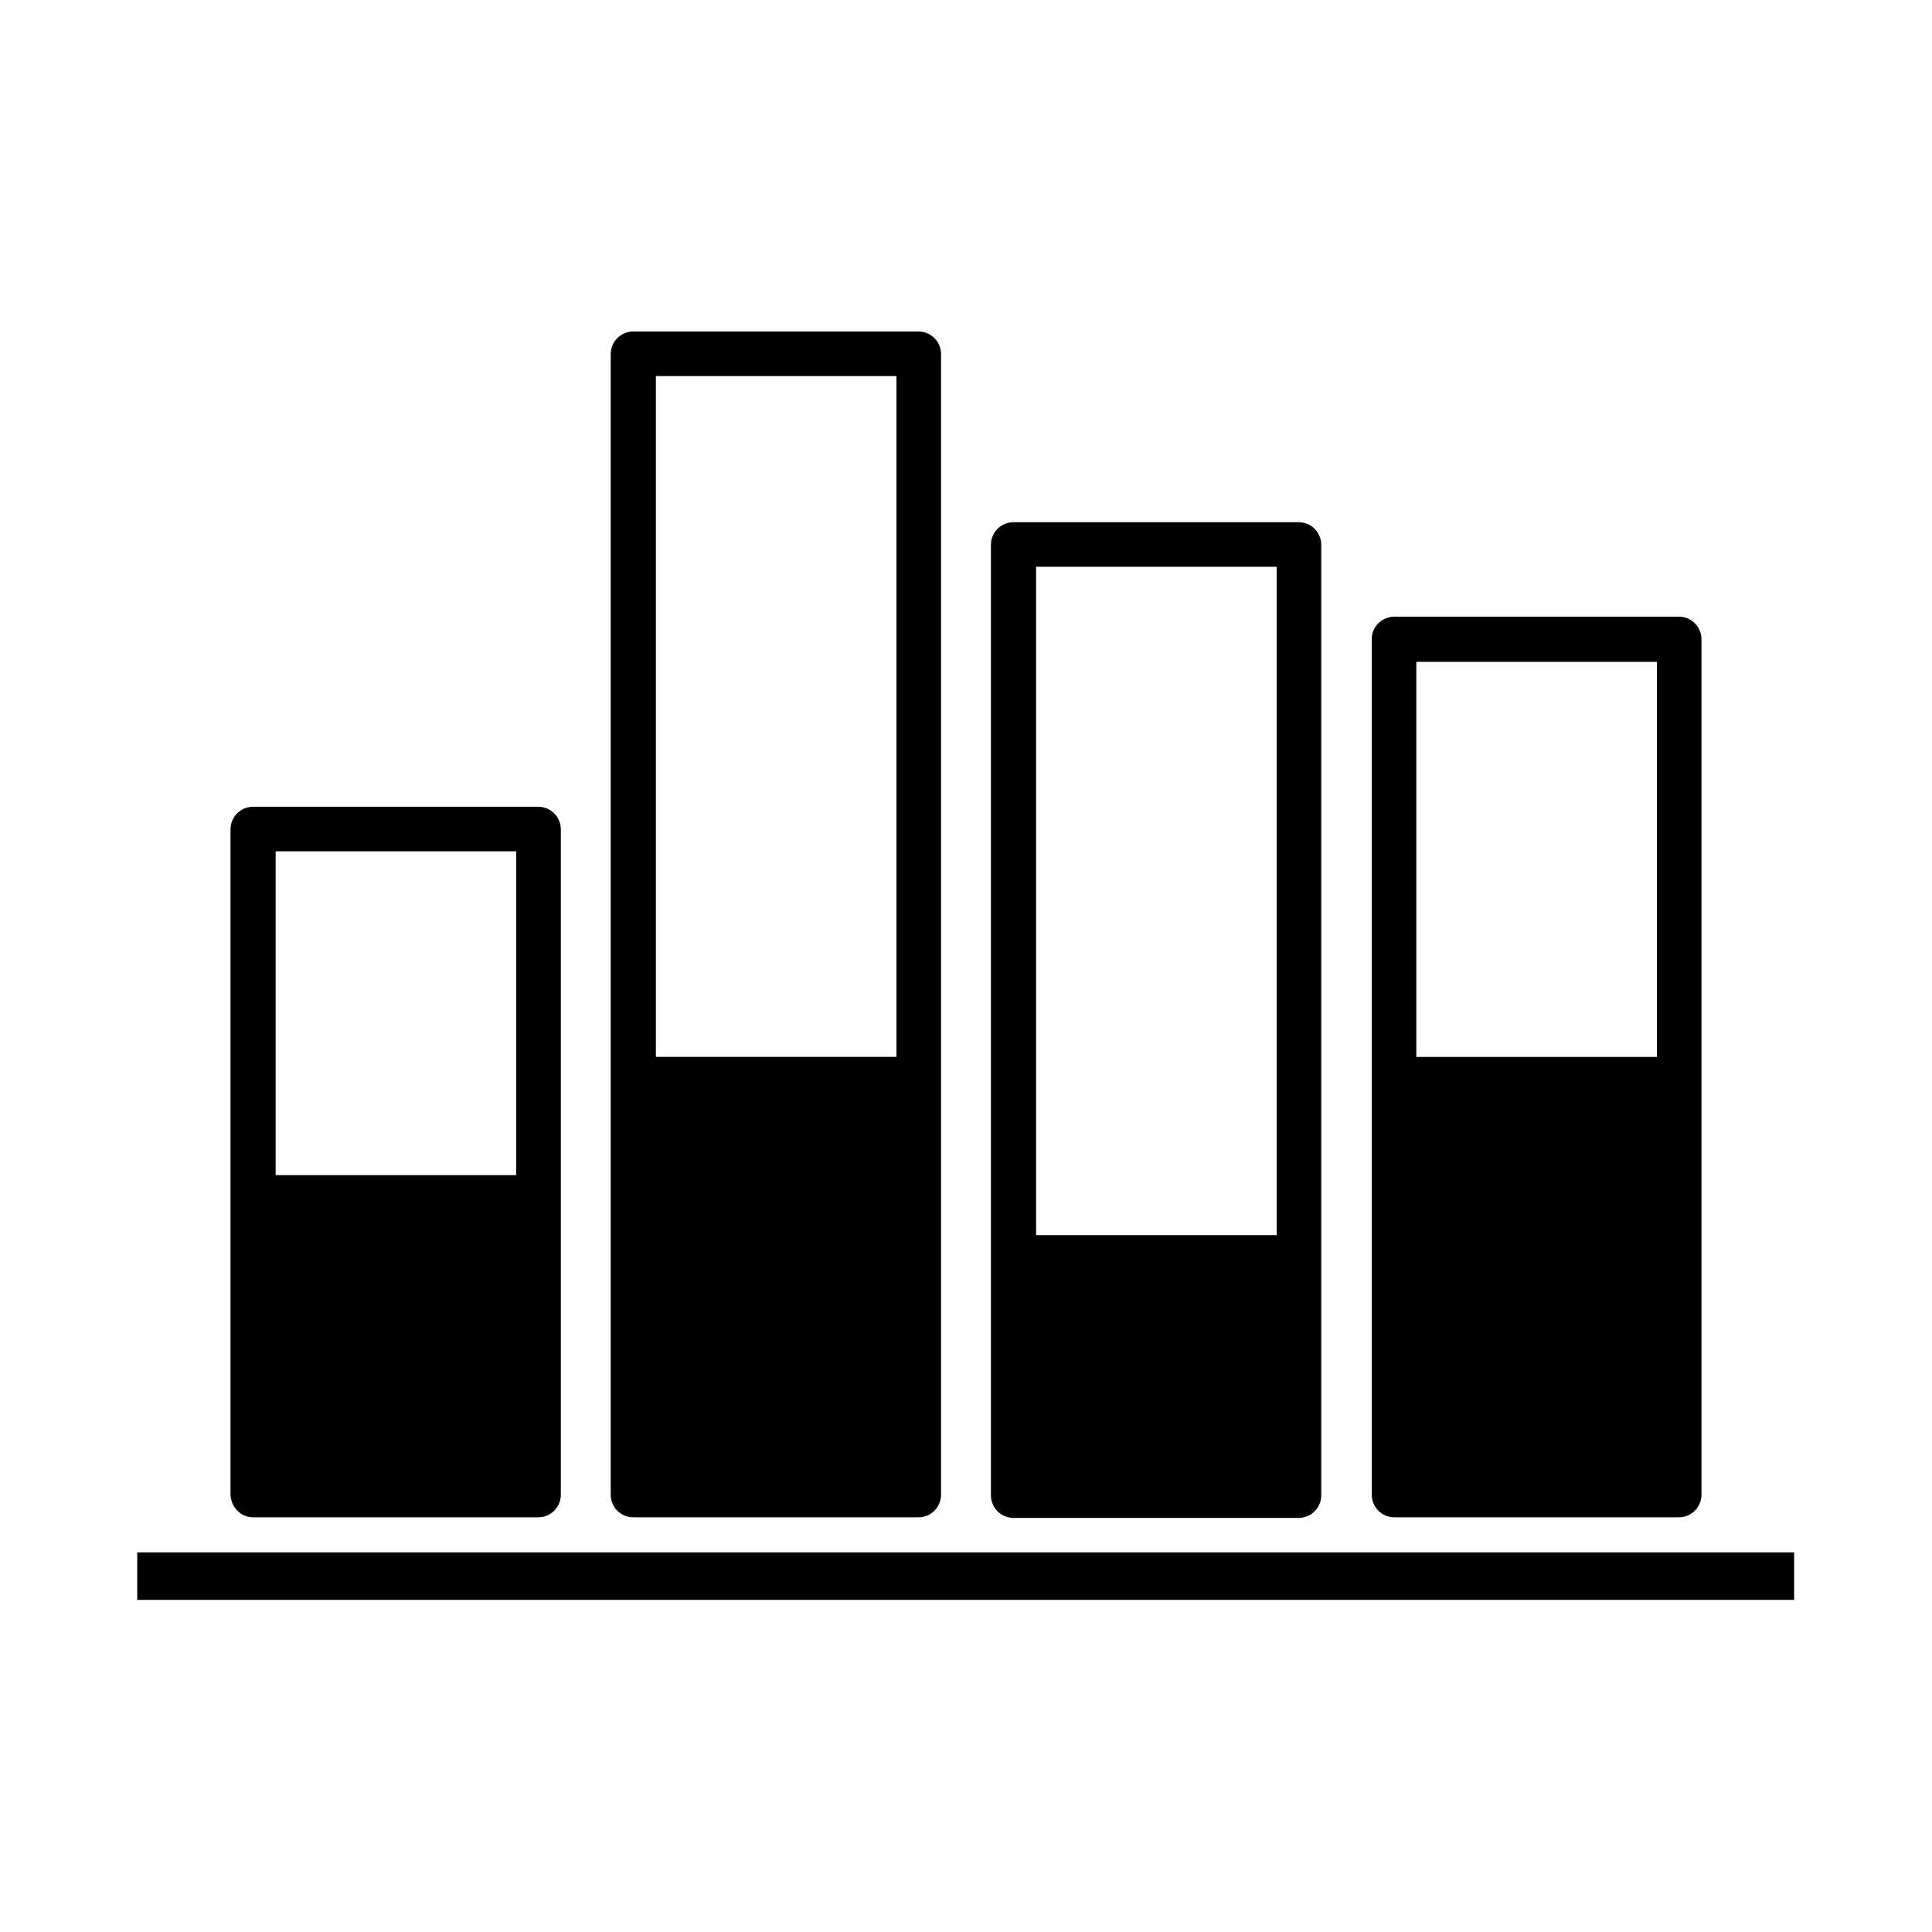
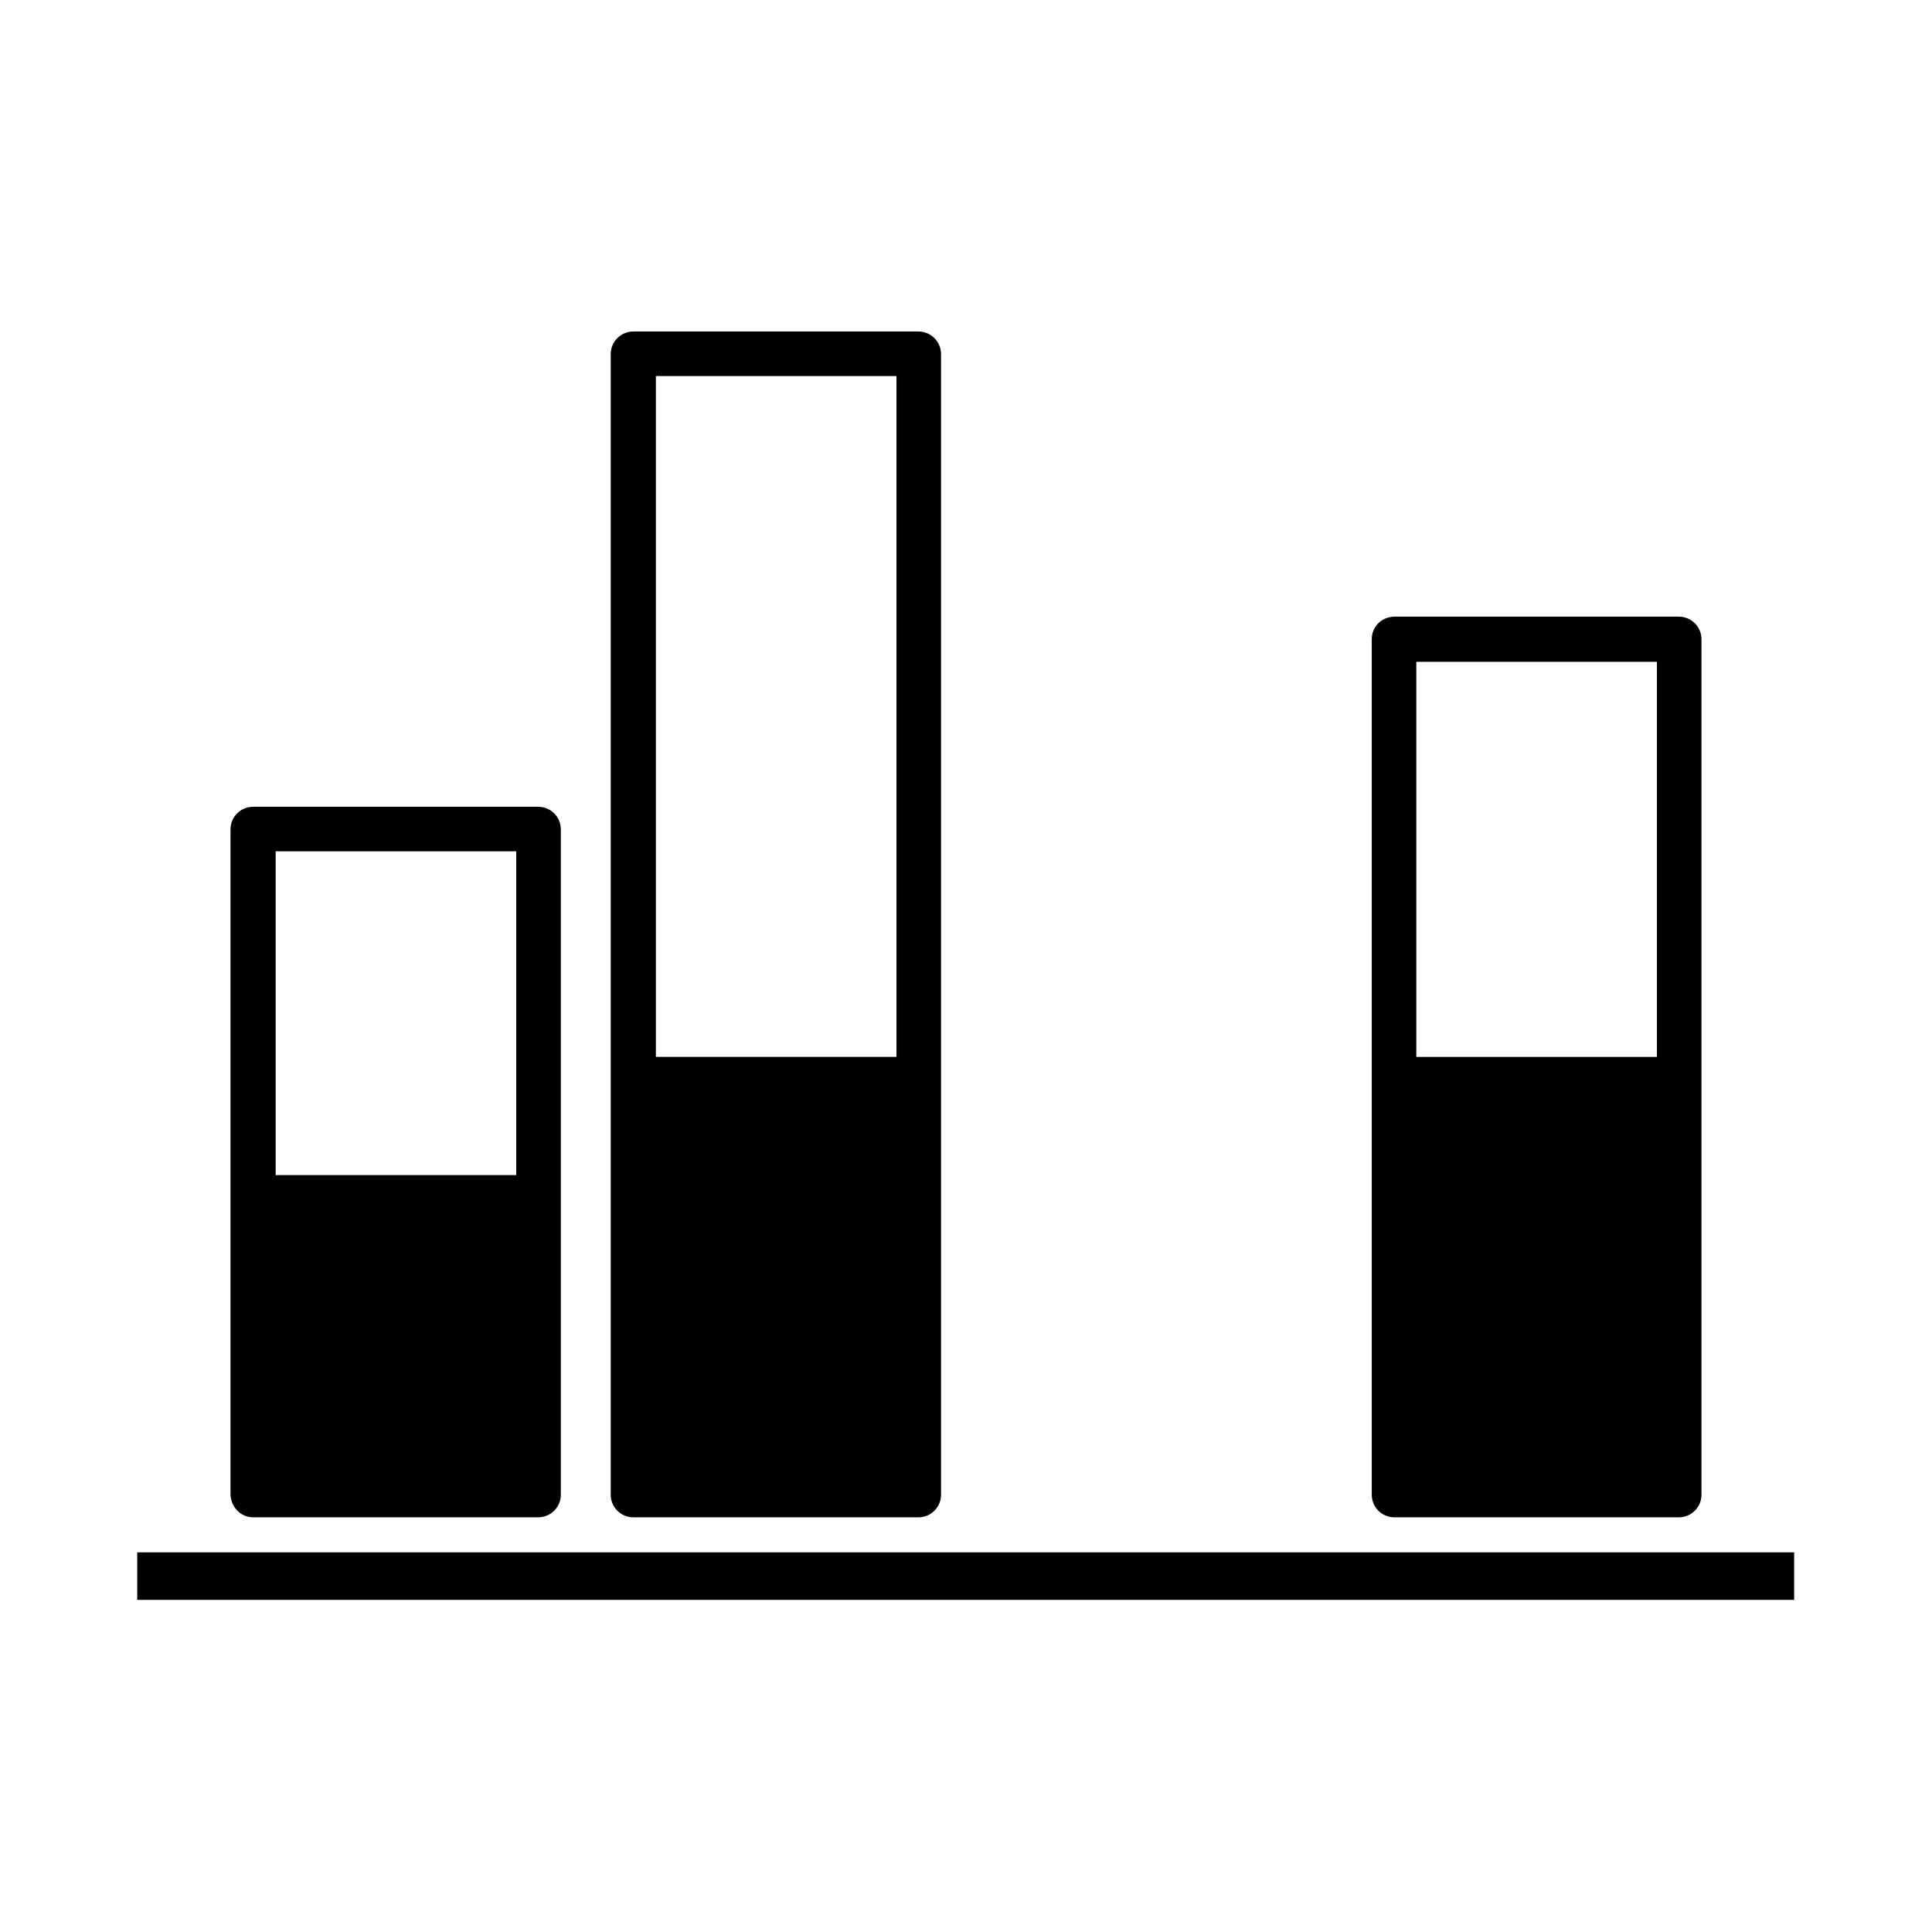
<svg xmlns="http://www.w3.org/2000/svg" fill="#000000" width="800px" height="800px" version="1.1" viewBox="144 144 512 512">
  <g>
    <path d="m211.07 546.1h75.57c3.305 0 5.984-2.676 5.984-5.984v-176.33c0-3.305-2.676-5.984-5.984-5.984h-75.57c-3.305 0-5.984 2.676-5.984 5.984v176.33c0.16 3.305 2.68 5.981 5.984 5.981zm5.981-176.49h63.762v85.805h-63.762z" />
    <path d="m311.83 231.85c-3.305 0-5.984 2.676-5.984 5.984v302.29c0 3.305 2.676 5.984 5.984 5.984h75.57c3.305 0 5.984-2.676 5.984-5.984v-302.29c0-3.305-2.676-5.984-5.984-5.984zm69.746 192.23h-63.762v-180.43h63.762z" />
-     <path d="m412.59 282.39c-3.305 0-5.984 2.676-5.984 5.984v251.91c0 3.305 2.676 5.984 5.984 5.984h75.57c3.305 0 5.984-2.676 5.984-5.984v-251.91c0-3.305-2.676-5.984-5.984-5.984zm69.746 188.93h-63.762v-177.12h63.762z" />
    <path d="m507.53 313.41v226.71c0 3.305 2.676 5.984 5.984 5.984l75.41-0.004c3.305 0 5.984-2.676 5.984-5.984v-226.71c0-3.305-2.676-5.984-5.984-5.984h-75.57c-3.305 0.16-5.824 2.68-5.824 5.984zm11.809 5.984h63.762v104.7h-63.762z" />
-     <path d="m180.37 555.39h439.1v12.594h-439.1z" />
+     <path d="m180.37 555.39h439.1v12.594h-439.1" />
  </g>
</svg>